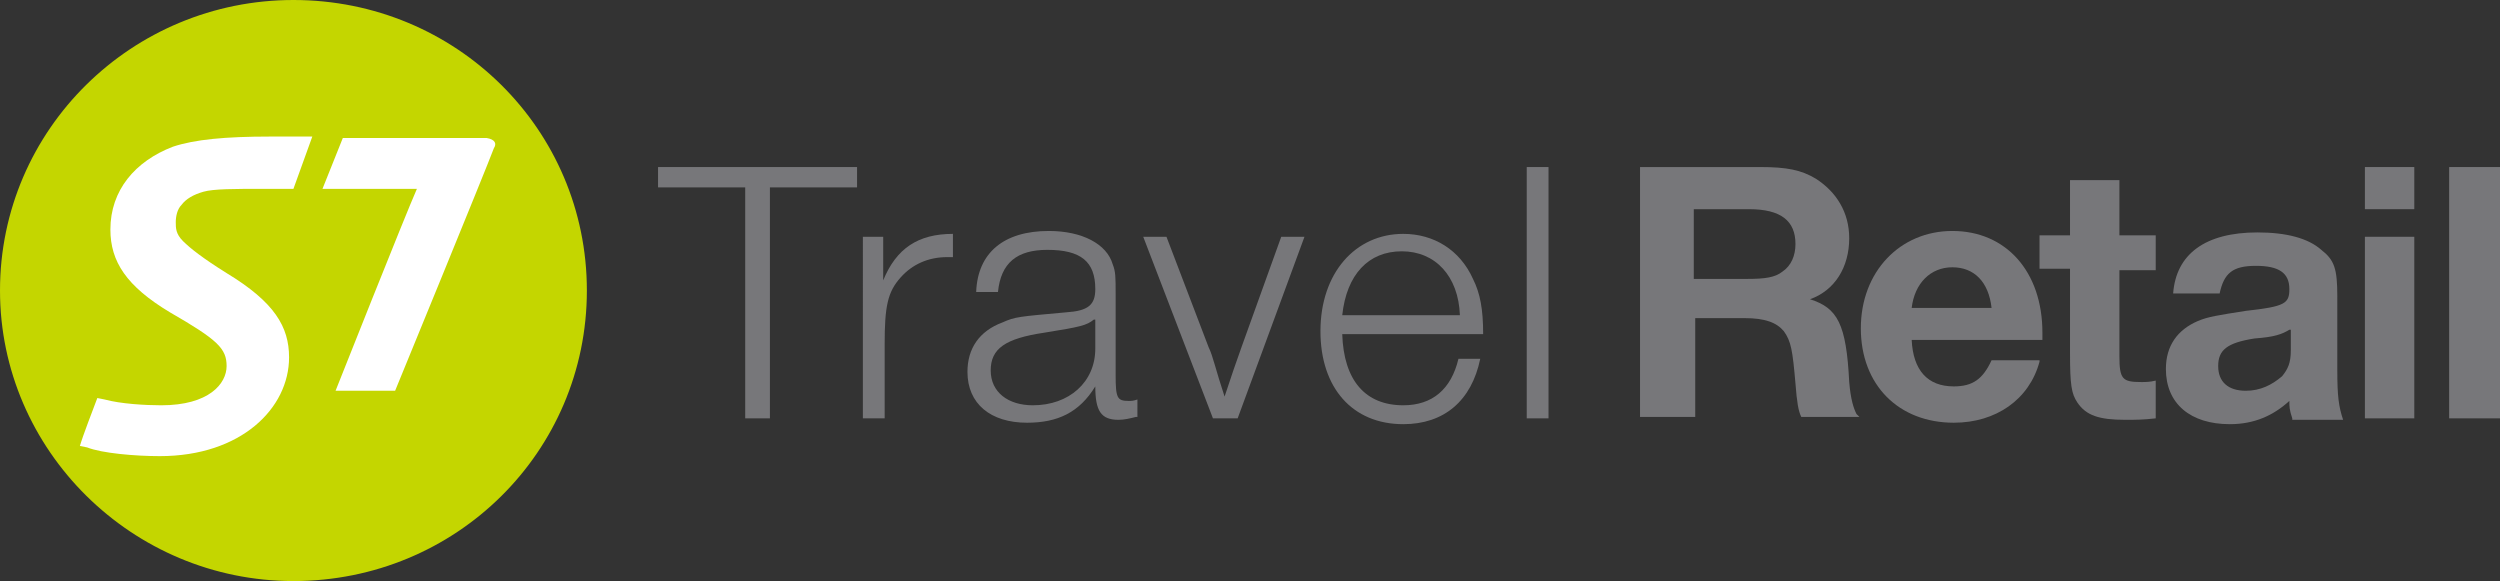
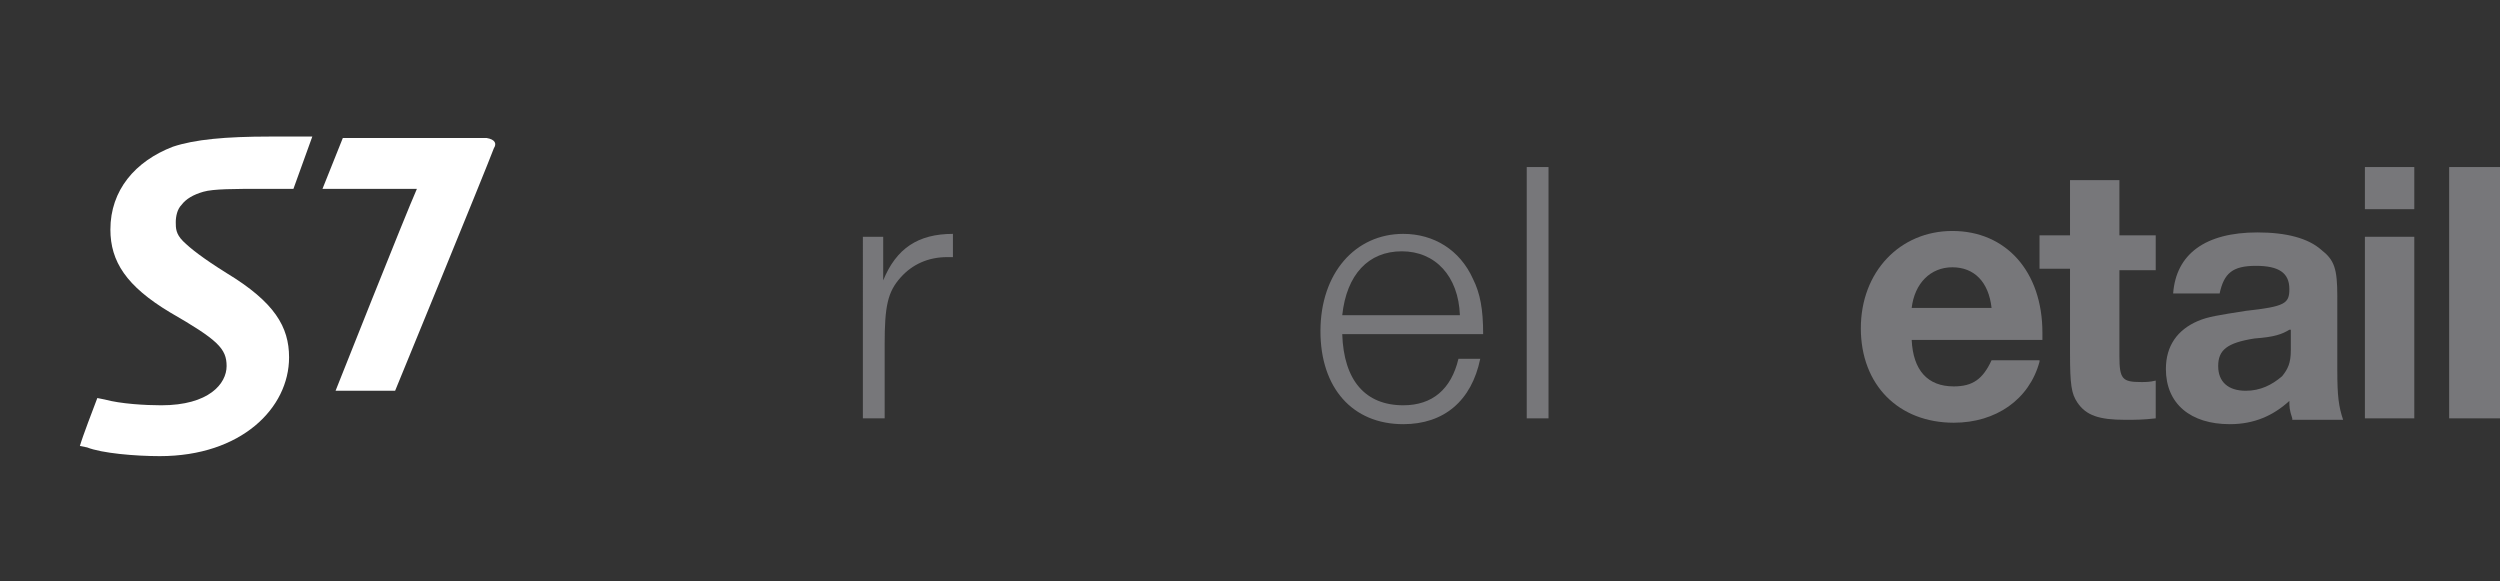
<svg xmlns="http://www.w3.org/2000/svg" version="1.1" id="Layer_1" x="0px" y="0px" viewBox="0 0 172.1 40" style="enable-background:new 0 0 172.1 40;" xml:space="preserve">
  <rect x="0" y="0" width="172.1" height="40" fill="#333333" stroke="none" />
  <style type="text/css">
	.st0{fill:#C4D600;}
	.st1{fill:#FFFFFF;}
	.st2{fill:#77777A;}
</style>
  <g>
-     <path class="st0" d="M20.2,0C9.1,0,0,8.9,0,20c0,11,9.1,20,20.2,20c11.2,0,20.2-8.9,20.2-20C40.4,8.9,31.4,0,20.2,0" />
    <path class="st1" d="M34,10.2c-0.6,1.6-6.8,16.7-6.8,16.7h-4.1c0,0,4.8-12.1,5.6-13.9c-0.6,0-1,0-3.2,0h-3.3l1.4-3.5h9.9   C34.1,9.6,34.2,9.9,34,10.2" />
    <path class="st1" d="M20.2,13h-2c-2.1,0-3.5,0-4.2,0.2c-0.7,0.2-1.2,0.5-1.5,0.9c-0.3,0.3-0.4,0.8-0.4,1.2c0,0.4,0,0.8,0.5,1.3   c0.5,0.5,1.4,1.2,3,2.2c3.3,2,4.3,3.7,4.3,5.8c0,3.5-3.3,6.8-8.9,6.8c-1.7,0-4-0.2-5-0.6l-0.5-0.1c0.2-0.7,0.9-2.5,1.2-3.3l0.5,0.1   c1.1,0.3,2.8,0.4,3.9,0.4c3.3,0,4.5-1.5,4.5-2.7c0-1.2-0.6-1.8-3.9-3.7c-3-1.8-4.1-3.5-4.1-5.7c0-2.7,1.7-4.7,4.3-5.7   c1.5-0.5,3.6-0.7,6.7-0.7h2.9L20.2,13L20.2,13L20.2,13z" />
-     <polygon class="st2" points="59,12.9 53,12.9 53,28.8 51.3,28.8 51.3,12.9 45.3,12.9 45.3,11.5 59,11.5 59,12.9  " />
    <path class="st2" d="M65.6,17.7h-0.4c-1.3,0-2.4,0.5-3.2,1.4c-0.9,1-1.1,2-1.1,4.6v5.1h-1.5V16.3h1.4v3c0.9-2.2,2.4-3.2,4.8-3.2   V17.7L65.6,17.7z" />
-     <path class="st2" d="M75.3,22c-0.5,0.4-0.9,0.5-3.4,0.9c-2.7,0.4-3.7,1.1-3.7,2.6c0,1.5,1.2,2.4,2.9,2.4c2.5,0,4.3-1.6,4.3-3.9V22   L75.3,22z M78.2,28.7c-0.4,0.1-0.8,0.2-1.2,0.2c-1.2,0-1.6-0.6-1.6-2.3c-1.1,1.8-2.6,2.5-4.7,2.5c-2.5,0-4.1-1.3-4.1-3.5   c0-1.6,0.8-2.8,2.4-3.4c0.9-0.4,1.1-0.4,4.4-0.7c1.5-0.1,2-0.5,2-1.6c0-1.9-1-2.7-3.3-2.7c-2.1,0-3.2,0.9-3.4,2.9h-1.5   c0.1-2.7,1.9-4.2,5-4.2c2.3,0,4,0.9,4.4,2.3c0.2,0.5,0.2,0.9,0.2,2v5.6c0,1.6,0.1,1.8,0.9,1.8c0.2,0,0.3,0,0.6-0.1V28.7L78.2,28.7z   " />
-     <path class="st2" d="M85.2,28.8h-1.7l-4.8-12.5h1.6l2.9,7.6c0.3,0.6,0.5,1.6,1.1,3.4c0.5-1.5,0.8-2.4,1.2-3.5l2.7-7.5h1.6   L85.2,28.8L85.2,28.8z" />
    <path class="st2" d="M100.5,21.7c-0.1-2.7-1.7-4.4-4-4.4c-2.3,0-3.8,1.6-4.1,4.4H100.5L100.5,21.7z M101.9,24.7   c-0.6,2.9-2.5,4.5-5.3,4.5c-3.5,0-5.7-2.5-5.7-6.4c0-4,2.4-6.7,5.7-6.7c2.1,0,3.9,1.1,4.8,3.1c0.5,1,0.7,2.1,0.7,3.8h-9.7   c0.1,3.2,1.6,4.9,4.2,4.9c2,0,3.3-1.1,3.8-3.2H101.9L101.9,24.7z" />
    <polygon class="st2" points="106.6,28.8 105.1,28.8 105.1,11.5 106.6,11.5 106.6,28.8  " />
-     <path class="st2" d="M116.7,19.2h3.6c1.2,0,1.9-0.1,2.4-0.5c0.6-0.4,0.9-1.1,0.9-1.9c0-1.6-1-2.4-3.2-2.4h-3.8V19.2L116.7,19.2z    M121.2,11.5c1.8,0,2.8,0.2,3.8,0.8c1.4,0.9,2.3,2.3,2.3,4.1c0,2-1,3.6-2.7,4.2c1.9,0.6,2.5,1.7,2.7,5.7c0.1,1.2,0.3,1.8,0.5,2.2   l0.2,0.2H124c-0.2-0.4-0.3-1-0.4-2.3c-0.2-2.3-0.3-2.9-0.8-3.6c-0.5-0.6-1.3-0.9-2.7-0.9h-3.4v6.8h-3.8V11.5H121.2L121.2,11.5z" />
    <path class="st2" d="M137.1,21.2c-0.2-1.8-1.2-2.8-2.7-2.8c-1.5,0-2.6,1.1-2.8,2.8H137.1L137.1,21.2z M140.4,24.9   c-0.7,2.6-3,4.2-5.9,4.2c-3.8,0-6.4-2.6-6.4-6.5c0-3.9,2.7-6.7,6.3-6.7c3.7,0,6.2,2.8,6.2,7v0.5h-9c0.1,2.1,1.1,3.2,2.9,3.2   c1.3,0,2-0.5,2.6-1.8H140.4L140.4,24.9z" />
    <path class="st2" d="M148.4,18.6h-2.5v5.9c0,1.6,0.2,1.8,1.5,1.8c0.3,0,0.6,0,1-0.1v2.6c-0.9,0.1-1.4,0.1-2.1,0.1   c-1.8,0-2.7-0.3-3.3-1.2c-0.4-0.6-0.5-1.2-0.5-3.4v-5.8h-2.1v-2.3h2.1v-3.8h3.4v3.8h2.5V18.6L148.4,18.6z" />
    <path class="st2" d="M157.6,22.7c-0.5,0.3-1,0.5-2.4,0.6c-1.9,0.3-2.5,0.8-2.5,1.9c0,1.1,0.7,1.7,1.9,1.7c1,0,1.8-0.4,2.5-1   c0.4-0.5,0.6-0.9,0.6-1.8V22.7L157.6,22.7z M157.8,28.8c-0.2-0.6-0.2-0.8-0.2-1.2c-1.1,1-2.4,1.6-4.1,1.6c-2.7,0-4.4-1.4-4.4-3.8   c0-1.6,0.8-2.7,2.2-3.3c0.7-0.3,1.4-0.4,3.3-0.7c2.7-0.3,3-0.5,3-1.5c0-1.1-0.7-1.6-2.3-1.6c-1.6,0-2.2,0.5-2.5,1.9h-3.2   c0.2-2.7,2.2-4.2,5.8-4.2c2,0,3.5,0.4,4.4,1.2c0.9,0.7,1.1,1.3,1.1,3.2c0,0.3,0,0.3,0,1.8c0,0.5,0,1.3,0,2.4v0.9   c0,1.8,0.1,2.5,0.4,3.4H157.8L157.8,28.8z" />
    <path class="st2" d="M166.2,28.8h-3.4V16.3h3.4V28.8L166.2,28.8z M166.2,14.4h-3.4v-2.9h3.4V14.4L166.2,14.4z" />
    <polygon class="st2" points="172.1,28.8 168.6,28.8 168.6,11.5 172.1,11.5 172.1,28.8  " />
  </g>
</svg>